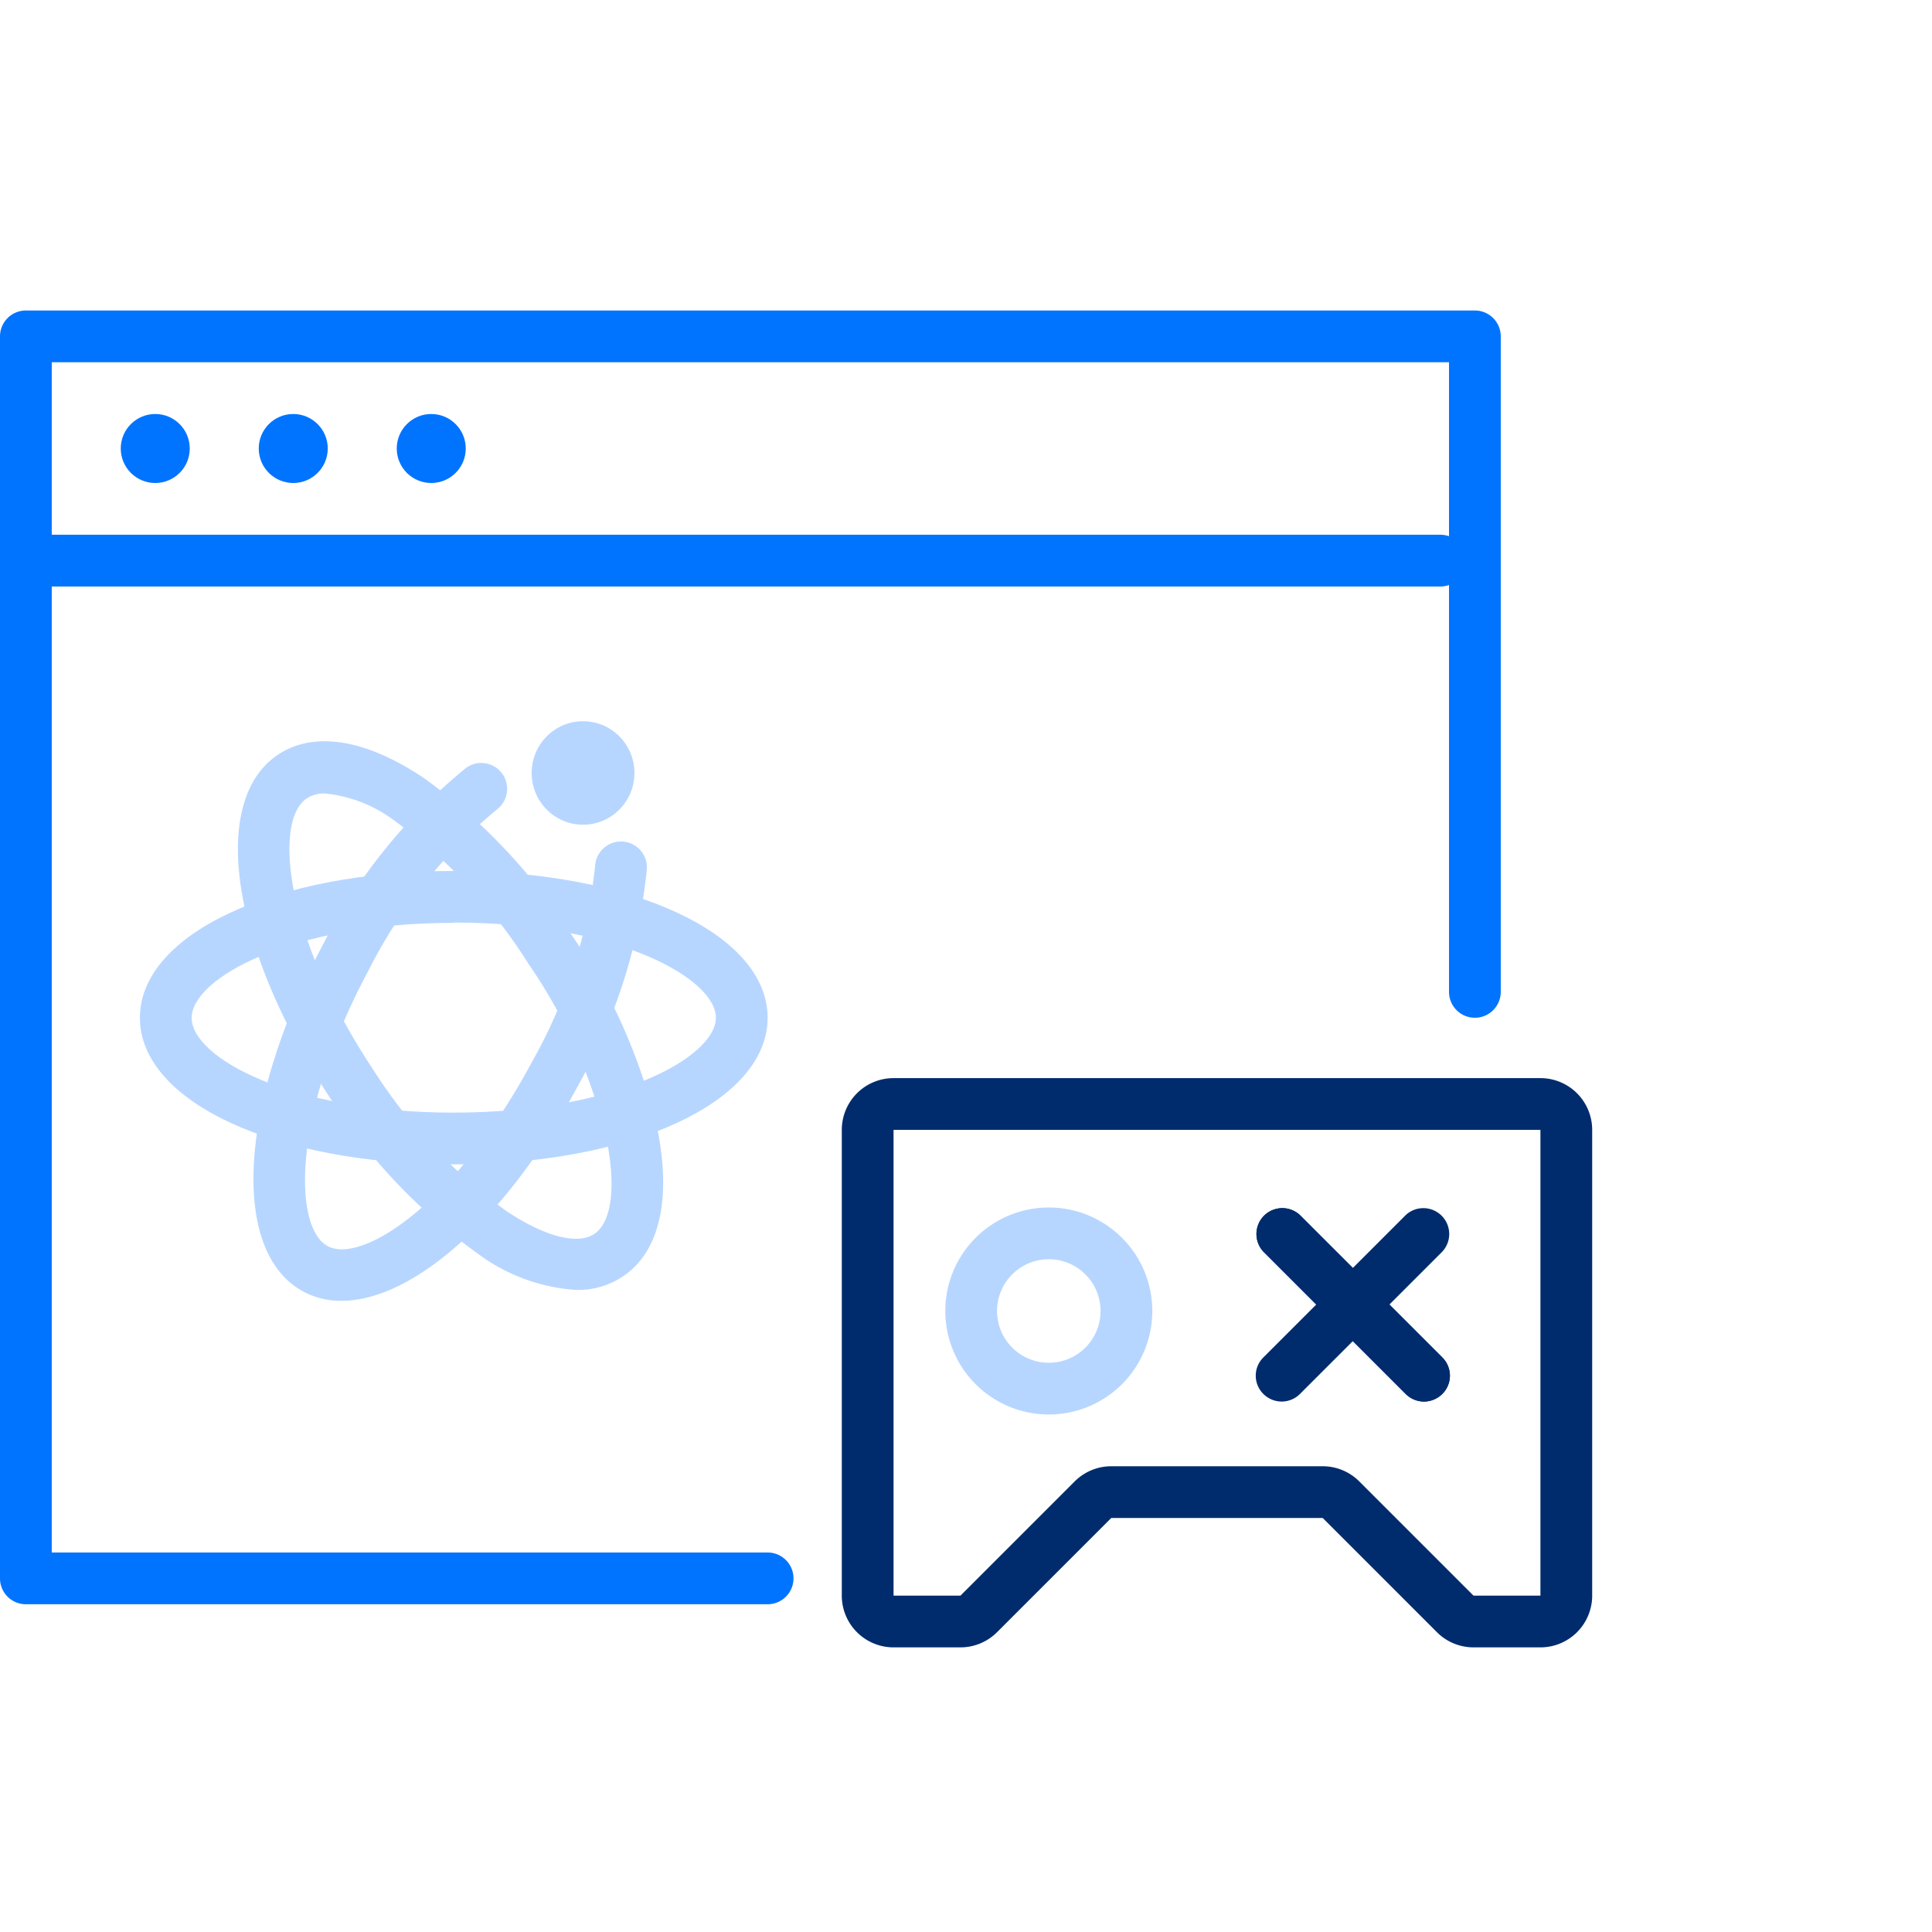
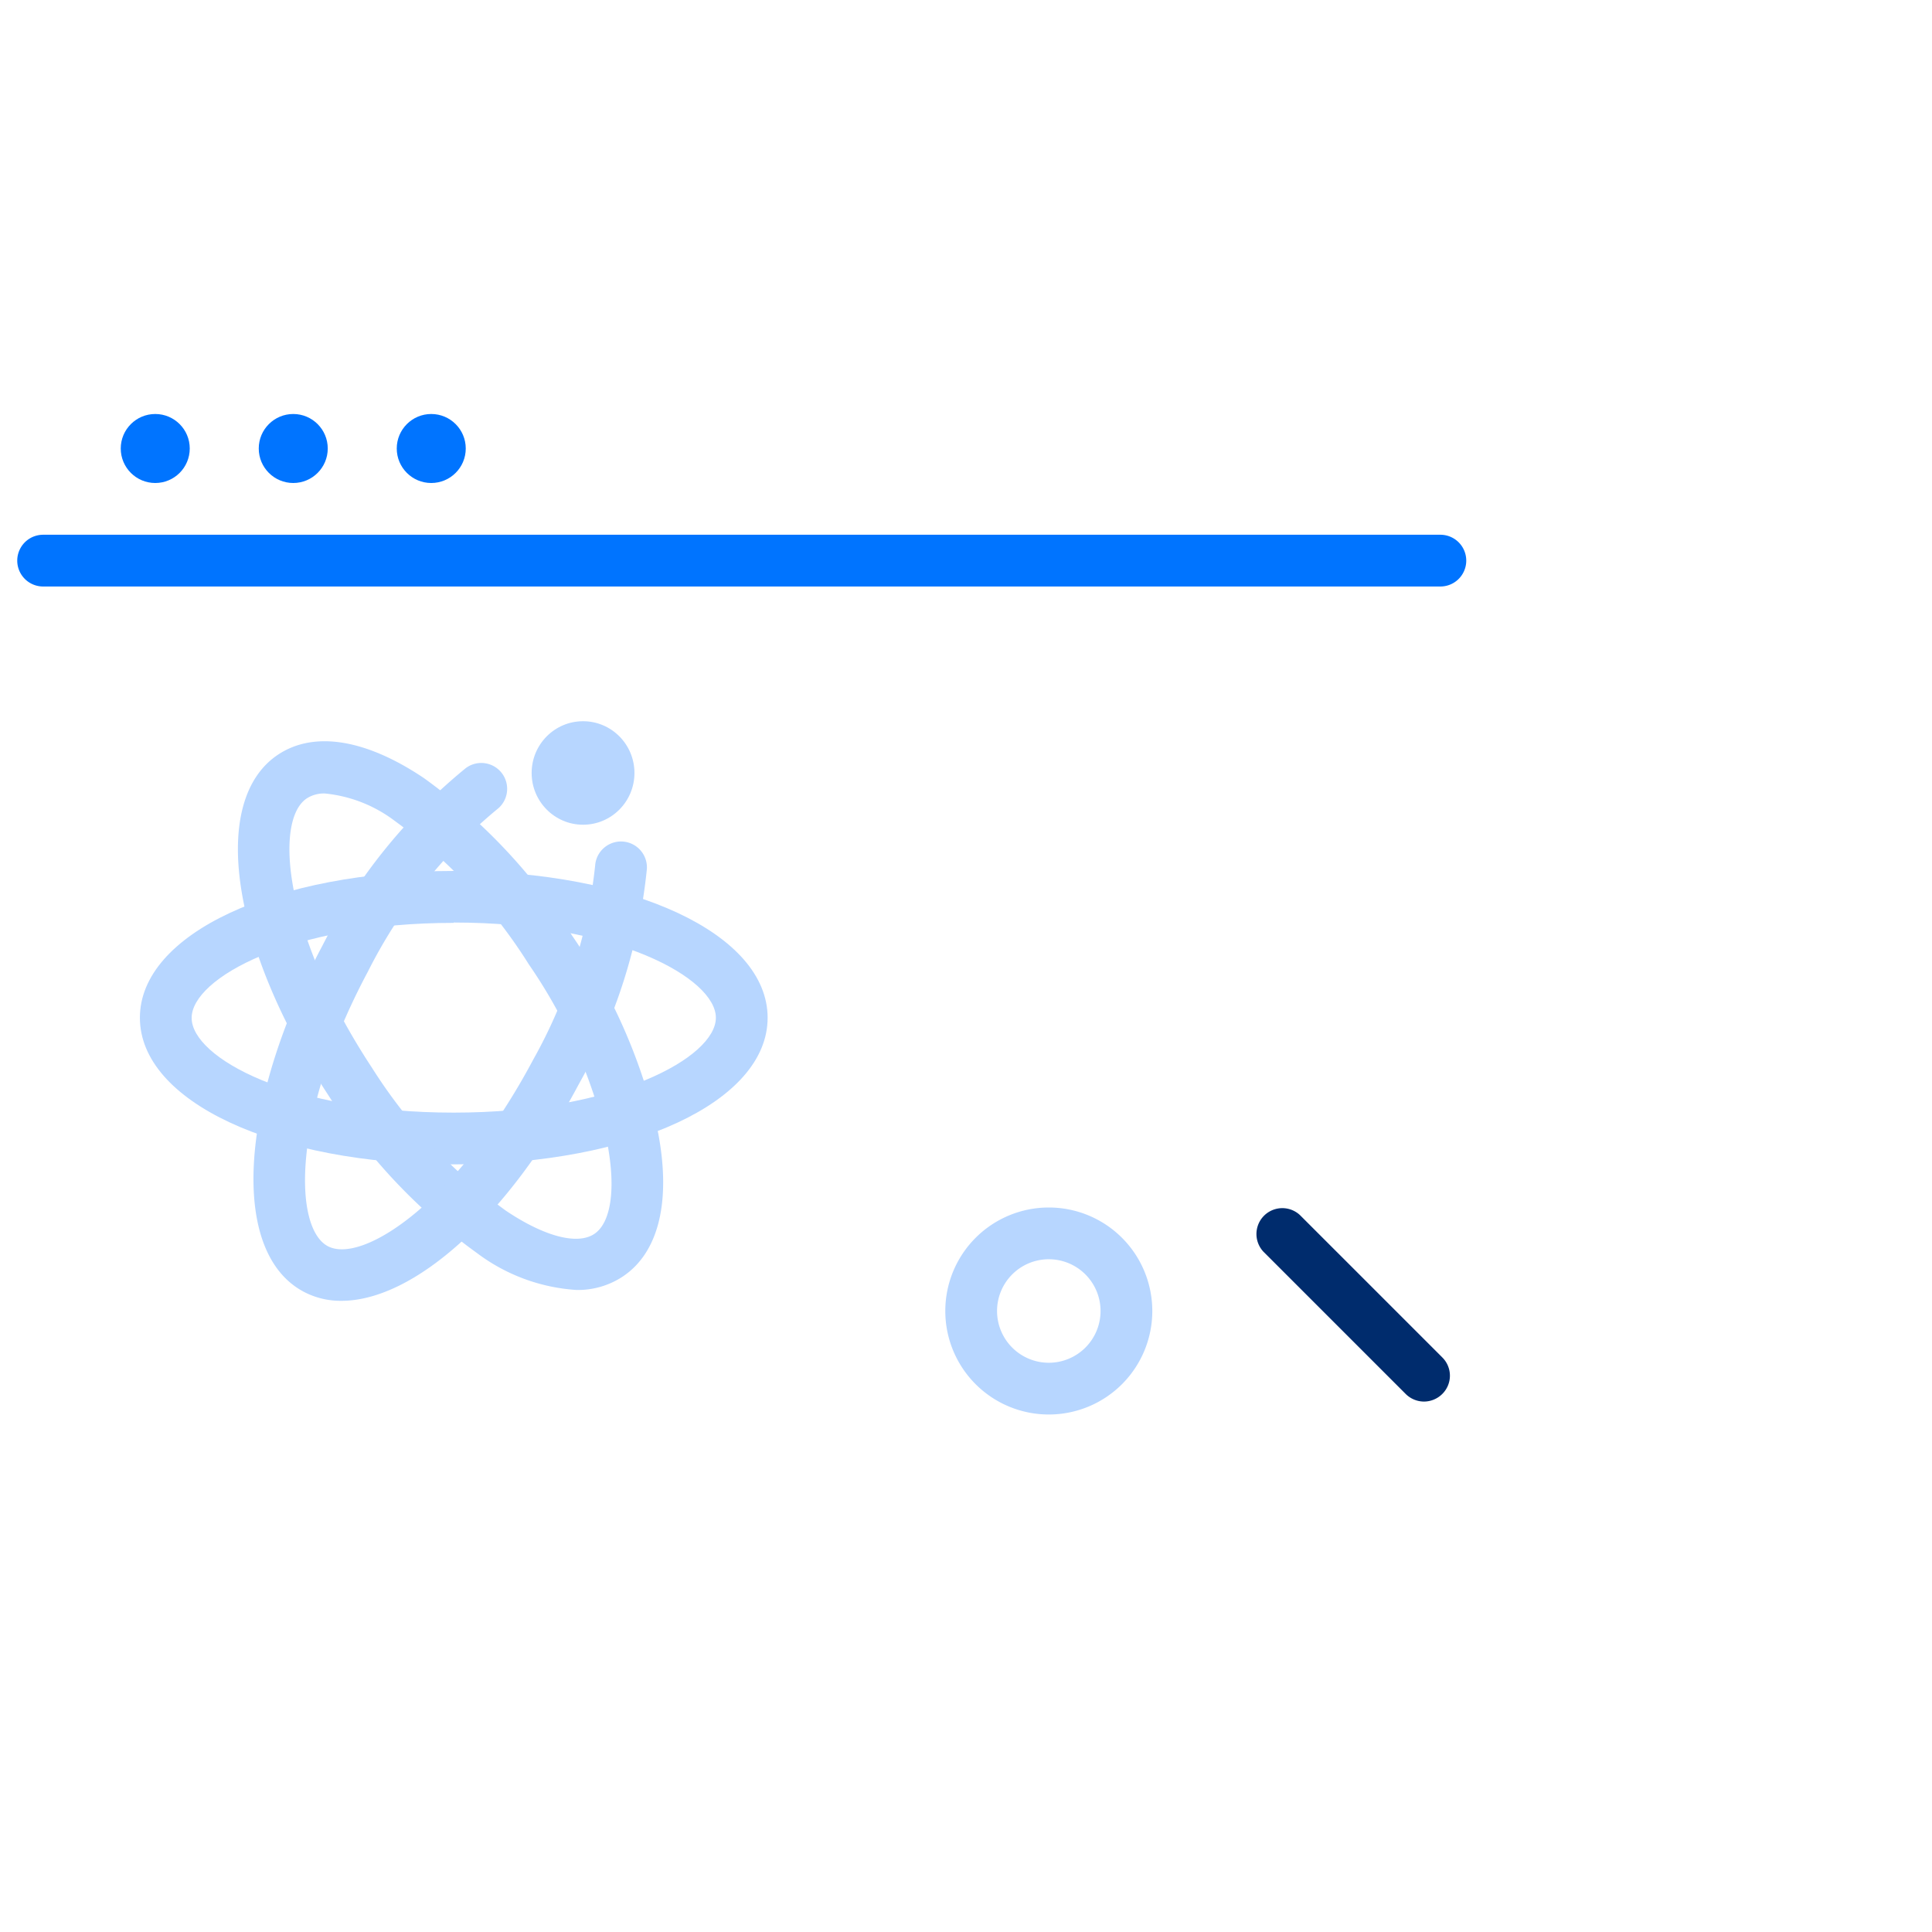
<svg xmlns="http://www.w3.org/2000/svg" viewBox="0 0 112 112">
  <defs>
    <style>.cls-1{fill:#0074ff;}.cls-2{fill:#b7d6ff;}.cls-3{fill:#002c6d;}</style>
  </defs>
  <g id="icon扩展-左对齐">
-     <path class="cls-1" d="M44.5,93H1.5A1.5,1.5,0,0,1,0,91.5v-72A1.5,1.5,0,0,1,1.5,18h84A1.5,1.5,0,0,1,87,19.5v38a1.5,1.5,0,0,1-3,0V21H3V90H44.5a1.5,1.5,0,0,1,0,3Z" />
    <path class="cls-1" d="M83.5,34H2.5a1.5,1.5,0,0,1,0-3h81a1.5,1.5,0,0,1,0,3Z" />
    <circle class="cls-1" cx="9" cy="26" r="2" />
    <circle class="cls-1" cx="17" cy="26" r="2" />
    <circle class="cls-1" cx="25" cy="26" r="2" />
    <path class="cls-2" d="M26.3,67.5C15.93,67.5,8.11,63.85,8.11,59s7.82-8.51,18.19-8.51S44.5,54.14,44.5,59,36.68,67.5,26.3,67.5Zm0-14c-9.41,0-15.19,3.21-15.19,5.51S16.89,64.5,26.3,64.5,41.5,61.29,41.5,59,35.72,53.48,26.3,53.48Z" />
    <path class="cls-2" d="M33.41,74.78a10.72,10.72,0,0,1-5.76-2.14,33.06,33.06,0,0,1-8.59-9.11c-5.68-8.63-6.94-17.14-2.93-19.79,2.09-1.38,5.09-.89,8.45,1.37a33.09,33.09,0,0,1,8.58,9.12,32.89,32.89,0,0,1,5,11.48c.75,4,0,6.93-2.07,8.3A4.7,4.7,0,0,1,33.41,74.78ZM18.84,46a1.83,1.83,0,0,0-1.05.28c-1.9,1.25-1.38,7.8,3.78,15.63a30.06,30.06,0,0,0,7.75,8.27c2.23,1.5,4.14,2,5.12,1.36s1.27-2.61.77-5.24a29.85,29.85,0,0,0-4.55-10.39h0A29.85,29.85,0,0,0,22.9,47.6,8,8,0,0,0,18.84,46Z" />
    <path class="cls-2" d="M19.79,75.41a4.57,4.57,0,0,1-2.19-.53c-4.25-2.26-3.79-10.84,1.06-20A32.2,32.2,0,0,1,27,44.53a1.5,1.5,0,1,1,1.8,2.4,29.26,29.26,0,0,0-7.47,9.39C16.91,64.6,17,71.17,19,72.24s7.51-2.53,11.91-10.81a29.32,29.32,0,0,0,3.59-11.24,1.5,1.5,0,0,1,3,.19,32.09,32.09,0,0,1-3.94,12.46C29.48,70.53,24,75.41,19.79,75.41Z" />
    <ellipse class="cls-2" cx="33.8" cy="44.81" rx="2.98" ry="3" />
-     <path class="cls-3" d="M89.3,95.5H85.42a3,3,0,0,1-2.12-.88L76.68,88H64.42L57.8,94.62a3,3,0,0,1-2.12.88H51.8a3,3,0,0,1-3-3v-27a3,3,0,0,1,3-3H89.3a3,3,0,0,1,3,3v27A3,3,0,0,1,89.3,95.5ZM64.42,85H76.68a3,3,0,0,1,2.12.88l6.62,6.62H89.3v-27H51.8v27h3.88l6.62-6.62A3,3,0,0,1,64.42,85Z" />
    <path class="cls-2" d="M60.8,82a6,6,0,1,1,6-6A6,6,0,0,1,60.8,82Zm0-9a3,3,0,1,0,3,3A3,3,0,0,0,60.8,73Z" />
    <path class="cls-3" d="M82.55,81.25a1.51,1.51,0,0,1-1.06-.44l-8.25-8.25a1.5,1.5,0,0,1,2.12-2.12l8.25,8.25a1.49,1.49,0,0,1,0,2.12A1.51,1.51,0,0,1,82.55,81.25Z" />
-     <path class="cls-3" d="M82.55,81.25a1.51,1.51,0,0,1-1.06-.44l-8.25-8.25a1.5,1.5,0,0,1,2.12-2.12l8.25,8.25a1.49,1.49,0,0,1,0,2.12A1.51,1.51,0,0,1,82.55,81.25Z" />
-     <path class="cls-3" d="M74.3,81.25a1.51,1.51,0,0,1-1.06-.44,1.49,1.49,0,0,1,0-2.12l8.25-8.25a1.5,1.5,0,0,1,2.12,2.12l-8.25,8.25A1.51,1.51,0,0,1,74.3,81.25Z" />
  </g>
</svg>